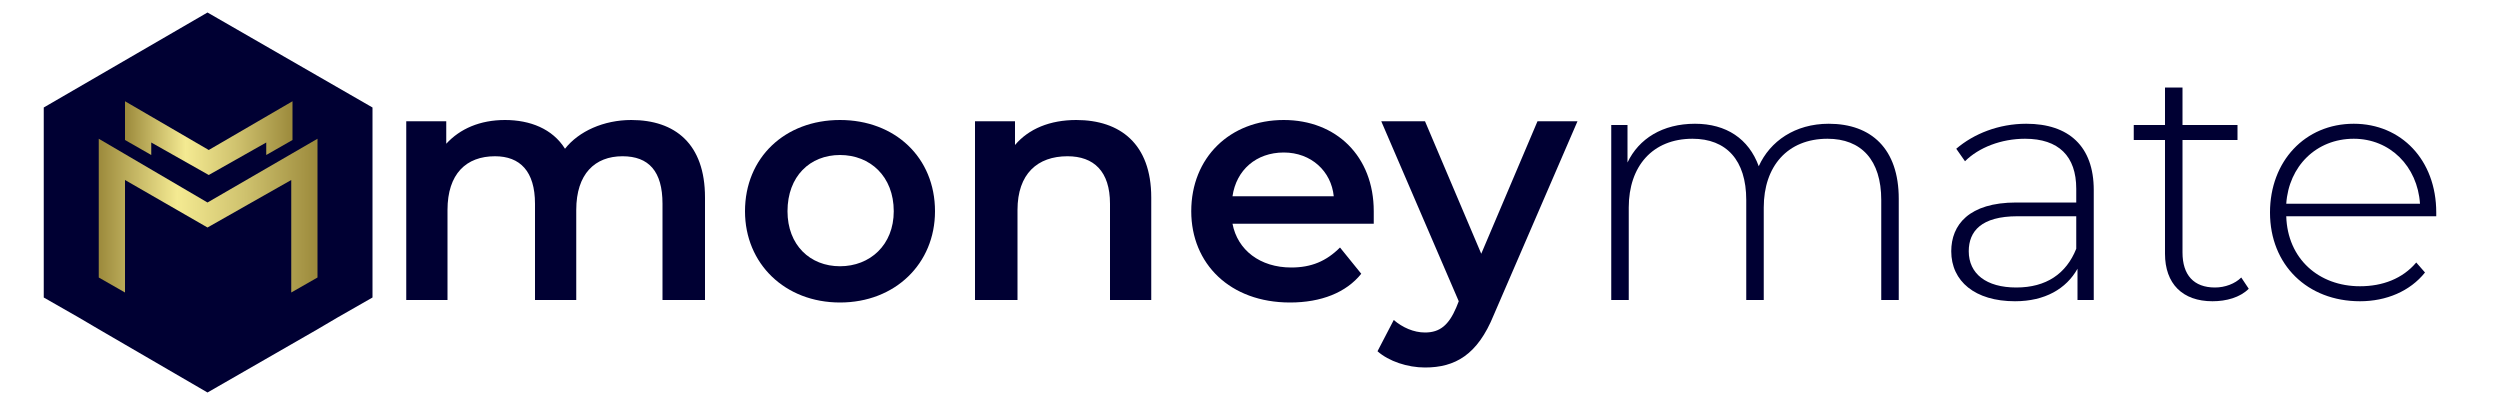
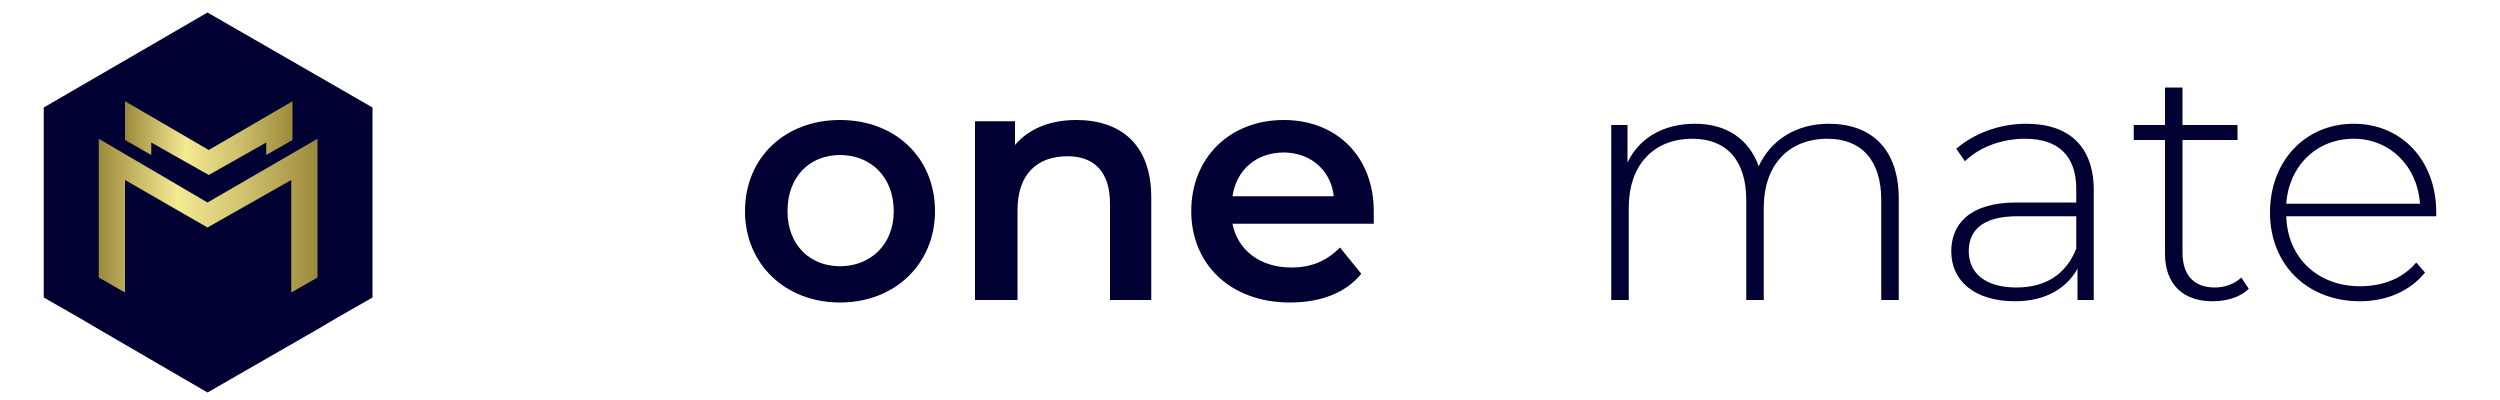
<svg xmlns="http://www.w3.org/2000/svg" version="1.2" viewBox="0 0 197 32" width="200" height="32">
  <title>Yeni Proje</title>
  <defs>
    <linearGradient id="g1" x2="1" gradientUnits="userSpaceOnUse" gradientTransform="matrix(17.488,0,0,12.243,6.401,11.126)">
      <stop offset="0" stop-color="#9c8a3c" />
      <stop offset=".36" stop-color="#f4ea92" />
      <stop offset=".668" stop-color="#cfc26e" />
      <stop offset="1" stop-color="#9c8a3c" />
    </linearGradient>
    <linearGradient id="g2" x2="1" gradientUnits="userSpaceOnUse" gradientTransform="matrix(13.355,0,0,5.921,8.537,8.123)">
      <stop offset="0" stop-color="#9c8a3c" />
      <stop offset=".36" stop-color="#f4ea92" />
      <stop offset=".668" stop-color="#cfc26e" />
      <stop offset="1" stop-color="#9c8a3c" />
    </linearGradient>
  </defs>
  <style>
		.s0 { fill: #000033 } 
		.s1 { fill: url(#g1) } 
		.s2 { fill: url(#g2) } 
	</style>
  <g id="Klasör 1">
    <path id="&lt;Path&gt;" class="s0" d="m28.3 8.6v15.2l-2.8 1.6-1.7 1-8.7 5-8.6-5-1.7-1-2.8-1.6v-15.2l13.1-7.6z" />
    <path id="&lt;Path&gt;" class="s1" d="m6.4 11.1v11.1l2.1 1.2v-9l6.6 3.8 6.7-3.8v9l2.1-1.2v-11.1l-8.8 5.1z" />
    <path id="&lt;Path&gt;" class="s2" d="m21.9 8.1v3.1l-2.1 1.2v-1l-4.6 2.6-4.6-2.6v1l-2.1-1.2v-3.1l6.7 3.9z" />
  </g>
  <g id="Klasör 2">
-     <path id="&lt;Compound Path&gt;" class="s0" d="m54.9 15.8v8.2h-3.4v-7.7c0-2.6-1.1-3.8-3.2-3.8-2.2 0-3.7 1.4-3.7 4.3v7.2h-3.3v-7.7c0-2.6-1.2-3.8-3.2-3.8-2.3 0-3.8 1.4-3.8 4.3v7.2h-3.3v-14.3h3.2v1.8c1.1-1.2 2.7-1.9 4.7-1.9 2 0 3.8 0.7 4.8 2.3 1.1-1.4 3.1-2.3 5.3-2.3 3.5 0 5.9 1.9 5.9 6.2z" />
    <path id="&lt;Compound Path&gt;" fill-rule="evenodd" class="s0" d="m58.1 16.9c0-4.3 3.2-7.3 7.6-7.3 4.4 0 7.6 3 7.6 7.3 0 4.2-3.2 7.3-7.6 7.3-4.4 0-7.6-3.1-7.6-7.3zm11.9 0c0-2.8-1.9-4.5-4.3-4.5-2.4 0-4.2 1.7-4.2 4.5 0 2.7 1.8 4.4 4.2 4.4 2.4 0 4.3-1.7 4.3-4.4z" />
    <path id="&lt;Compound Path&gt;" class="s0" d="m90.6 15.8v8.2h-3.3v-7.7c0-2.6-1.3-3.8-3.4-3.8-2.4 0-4 1.4-4 4.3v7.2h-3.4v-14.3h3.2v1.9c1.1-1.3 2.8-2 4.9-2 3.5 0 6 1.9 6 6.2z" />
    <path id="&lt;Compound Path&gt;" fill-rule="evenodd" class="s0" d="m108.4 17.9h-11.3c0.4 2.1 2.2 3.5 4.7 3.5 1.6 0 2.8-0.5 3.9-1.6l1.7 2.1c-1.2 1.5-3.2 2.3-5.7 2.3-4.8 0-7.9-3.1-7.9-7.3 0-4.3 3.1-7.3 7.4-7.3 4.2 0 7.2 2.9 7.2 7.3 0 0.3 0 0.7 0 1zm-11.3-2.2h8.1c-0.2-2-1.8-3.5-4-3.5-2.2 0-3.8 1.4-4.1 3.5z" />
-     <path id="&lt;Compound Path&gt;" class="s0" d="m124.7 9.7l-6.7 15.5c-1.3 3.2-3.1 4.2-5.5 4.2-1.4 0-2.9-0.5-3.8-1.3l1.3-2.5c0.7 0.6 1.6 1 2.5 1 1.2 0 1.9-0.6 2.5-2l0.2-0.5-6.2-14.4h3.5l4.5 10.6 4.5-10.6z" />
    <path id="&lt;Compound Path&gt;" class="s0" d="m150.4 15.9v8.1h-1.4v-8c0-3.2-1.6-4.9-4.3-4.9-3.2 0-5.1 2.2-5.1 5.5v7.4h-1.4v-8c0-3.2-1.6-4.9-4.3-4.9-3.2 0-5.1 2.2-5.1 5.5v7.4h-1.4v-14h1.3v3c0.9-1.9 2.8-3.1 5.4-3.1 2.5 0 4.3 1.2 5.1 3.4 0.9-2 2.9-3.4 5.6-3.4 3.4 0 5.6 2 5.6 6z" />
    <path id="&lt;Compound Path&gt;" fill-rule="evenodd" class="s0" d="m166 15.2v8.8h-1.3v-2.5c-0.9 1.6-2.6 2.6-5 2.6-3.2 0-5.1-1.6-5.1-4 0-2.1 1.4-3.9 5.2-3.9h4.8v-1.1c0-2.6-1.4-4-4.1-4-1.9 0-3.7 0.7-4.8 1.8l-0.7-1c1.4-1.2 3.4-2 5.6-2 3.4 0 5.4 1.8 5.4 5.3zm-1.4 4.7v-2.6h-4.7c-2.9 0-3.9 1.2-3.9 2.8 0 1.8 1.4 2.9 3.8 2.9 2.4 0 4-1.1 4.8-3.1z" />
    <path id="&lt;Compound Path&gt;" class="s0" d="m178.4 23.1c-0.7 0.7-1.8 1-2.9 1-2.4 0-3.8-1.4-3.8-3.8v-9.1h-2.5v-1.2h2.5v-3h1.4v3h4.4v1.2h-4.4v9c0 1.8 0.9 2.8 2.6 2.8 0.8 0 1.6-0.3 2.1-0.8z" />
    <path id="&lt;Compound Path&gt;" fill-rule="evenodd" class="s0" d="m193.4 17.3h-12c0.1 3.4 2.6 5.6 5.9 5.6 1.8 0 3.4-0.6 4.5-1.9l0.7 0.8c-1.2 1.5-3.1 2.3-5.2 2.3-4.2 0-7.2-2.9-7.2-7.1 0-4.1 2.8-7.1 6.7-7.1 3.8 0 6.6 2.9 6.6 7.1q0 0.1 0 0.3zm-12-1h10.7c-0.2-3-2.4-5.2-5.3-5.2-3 0-5.2 2.2-5.4 5.2z" />
  </g>
</svg>